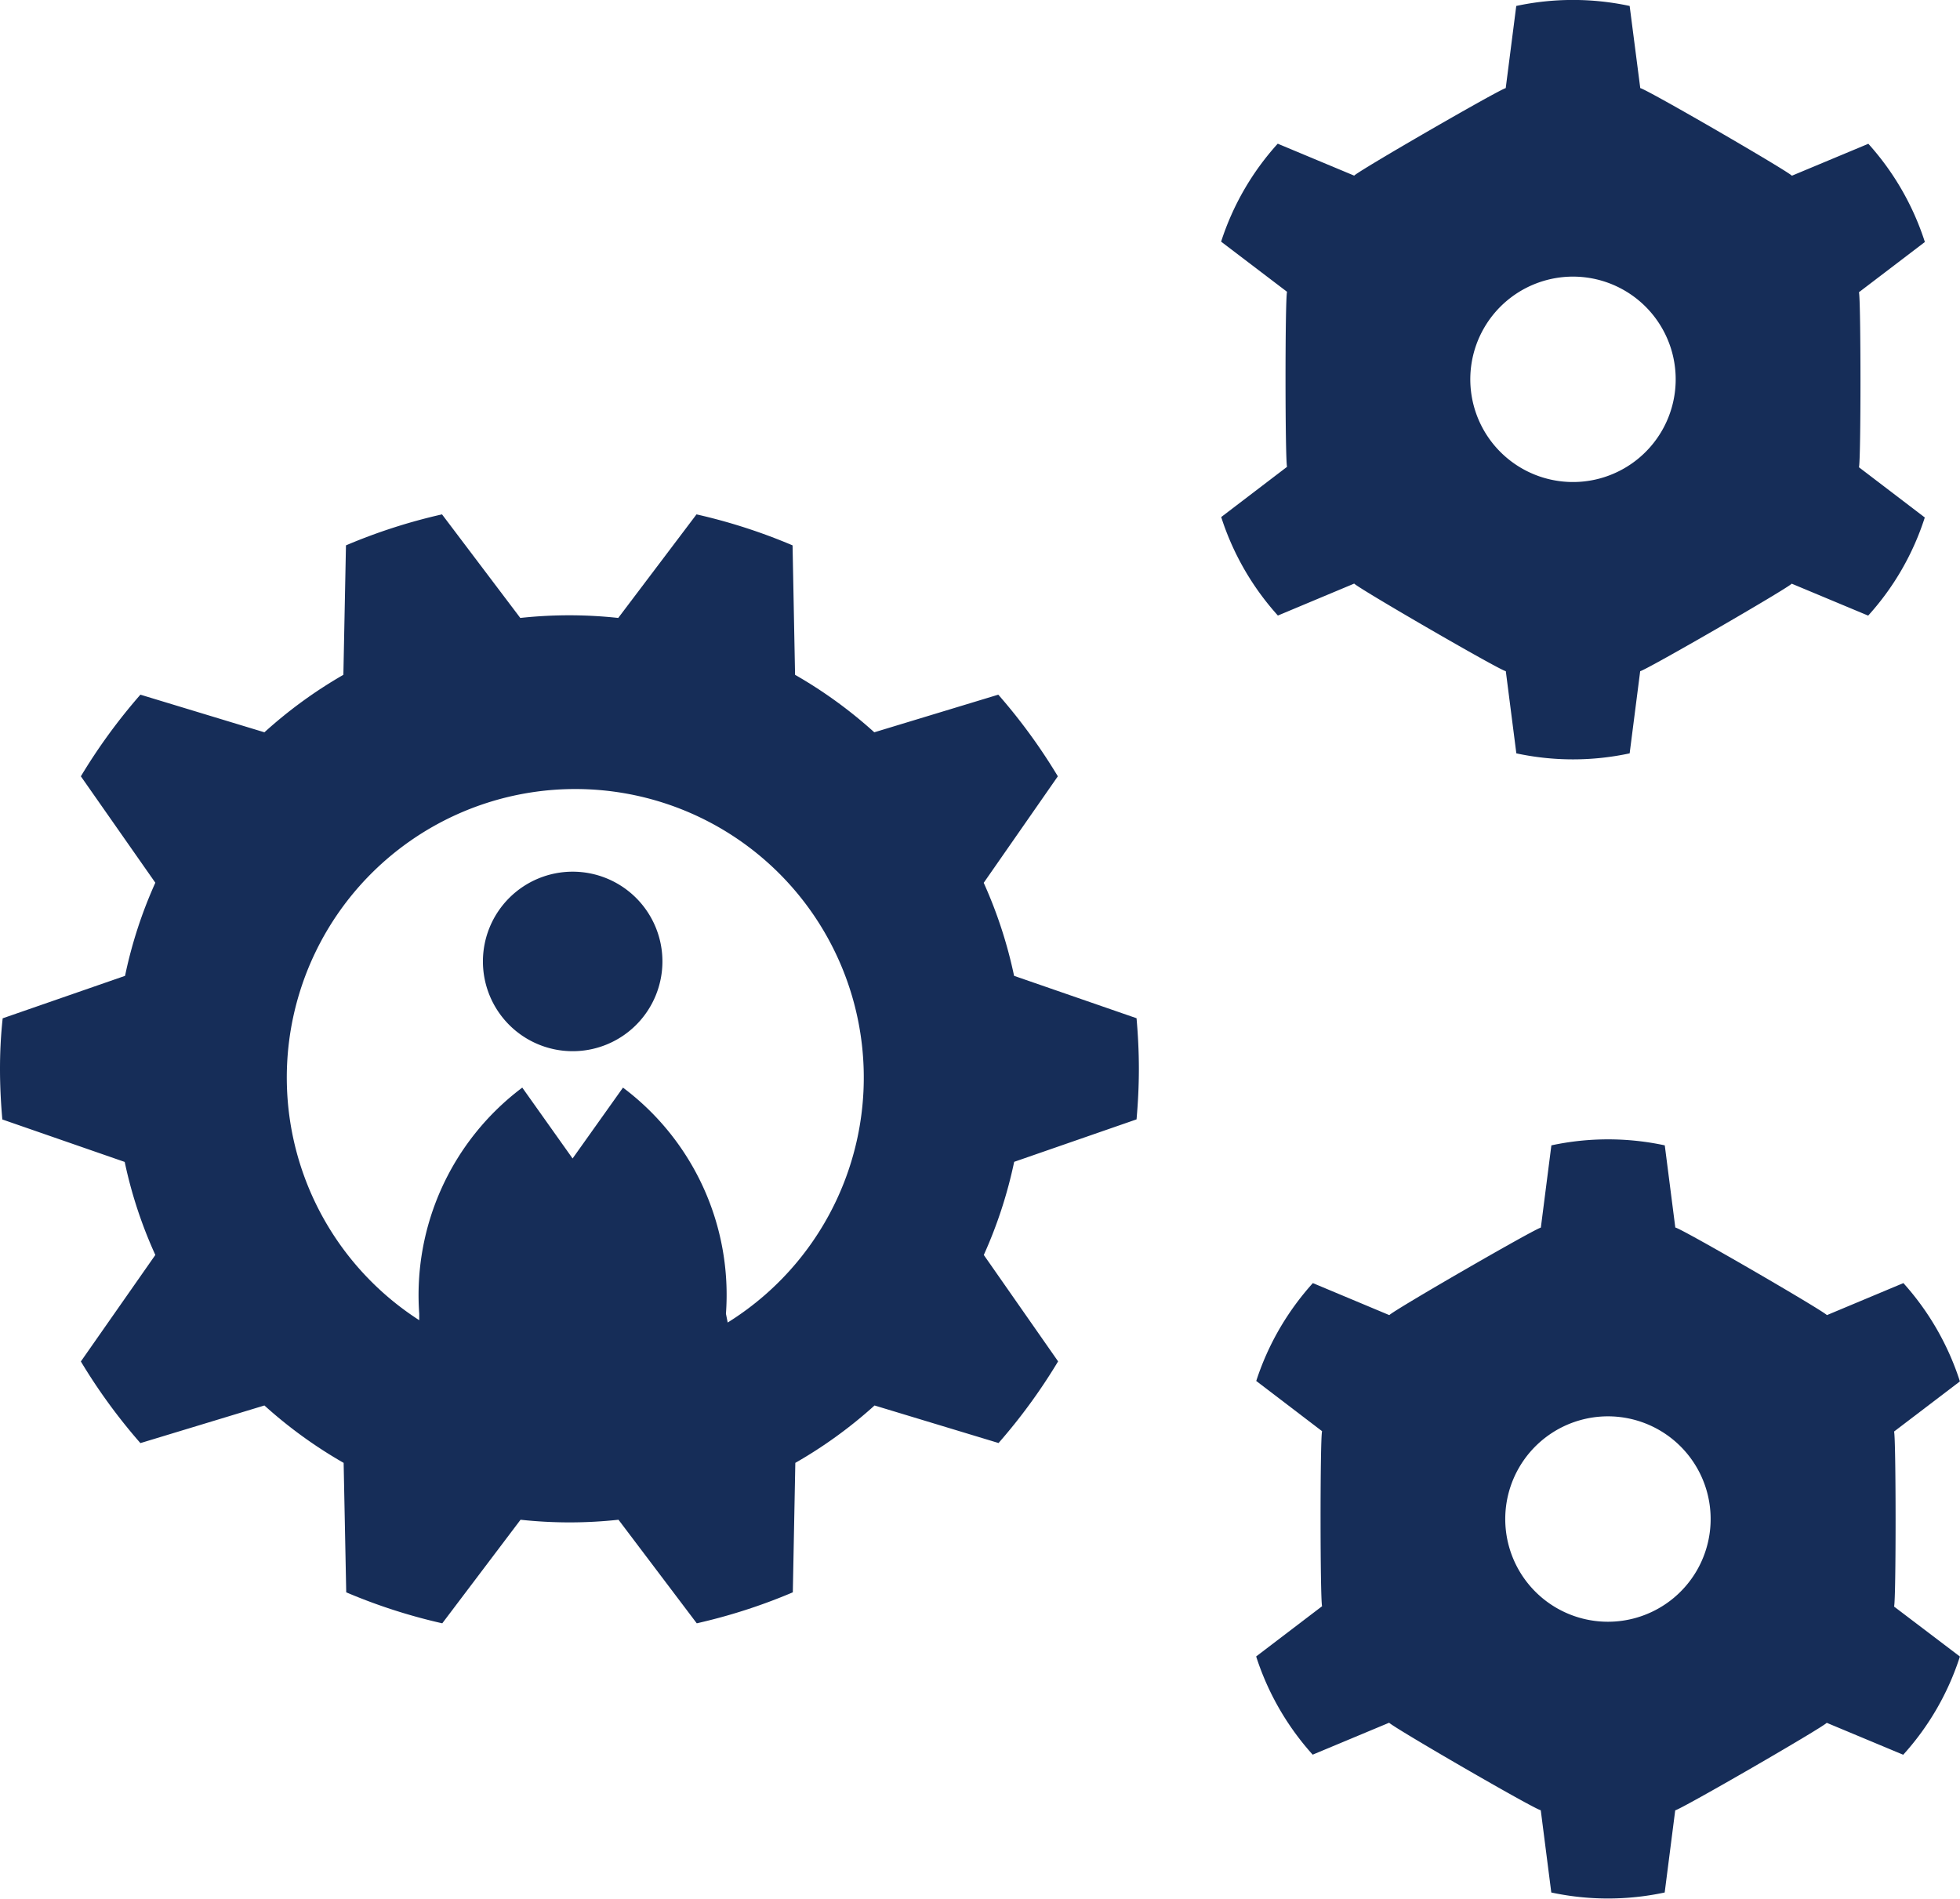
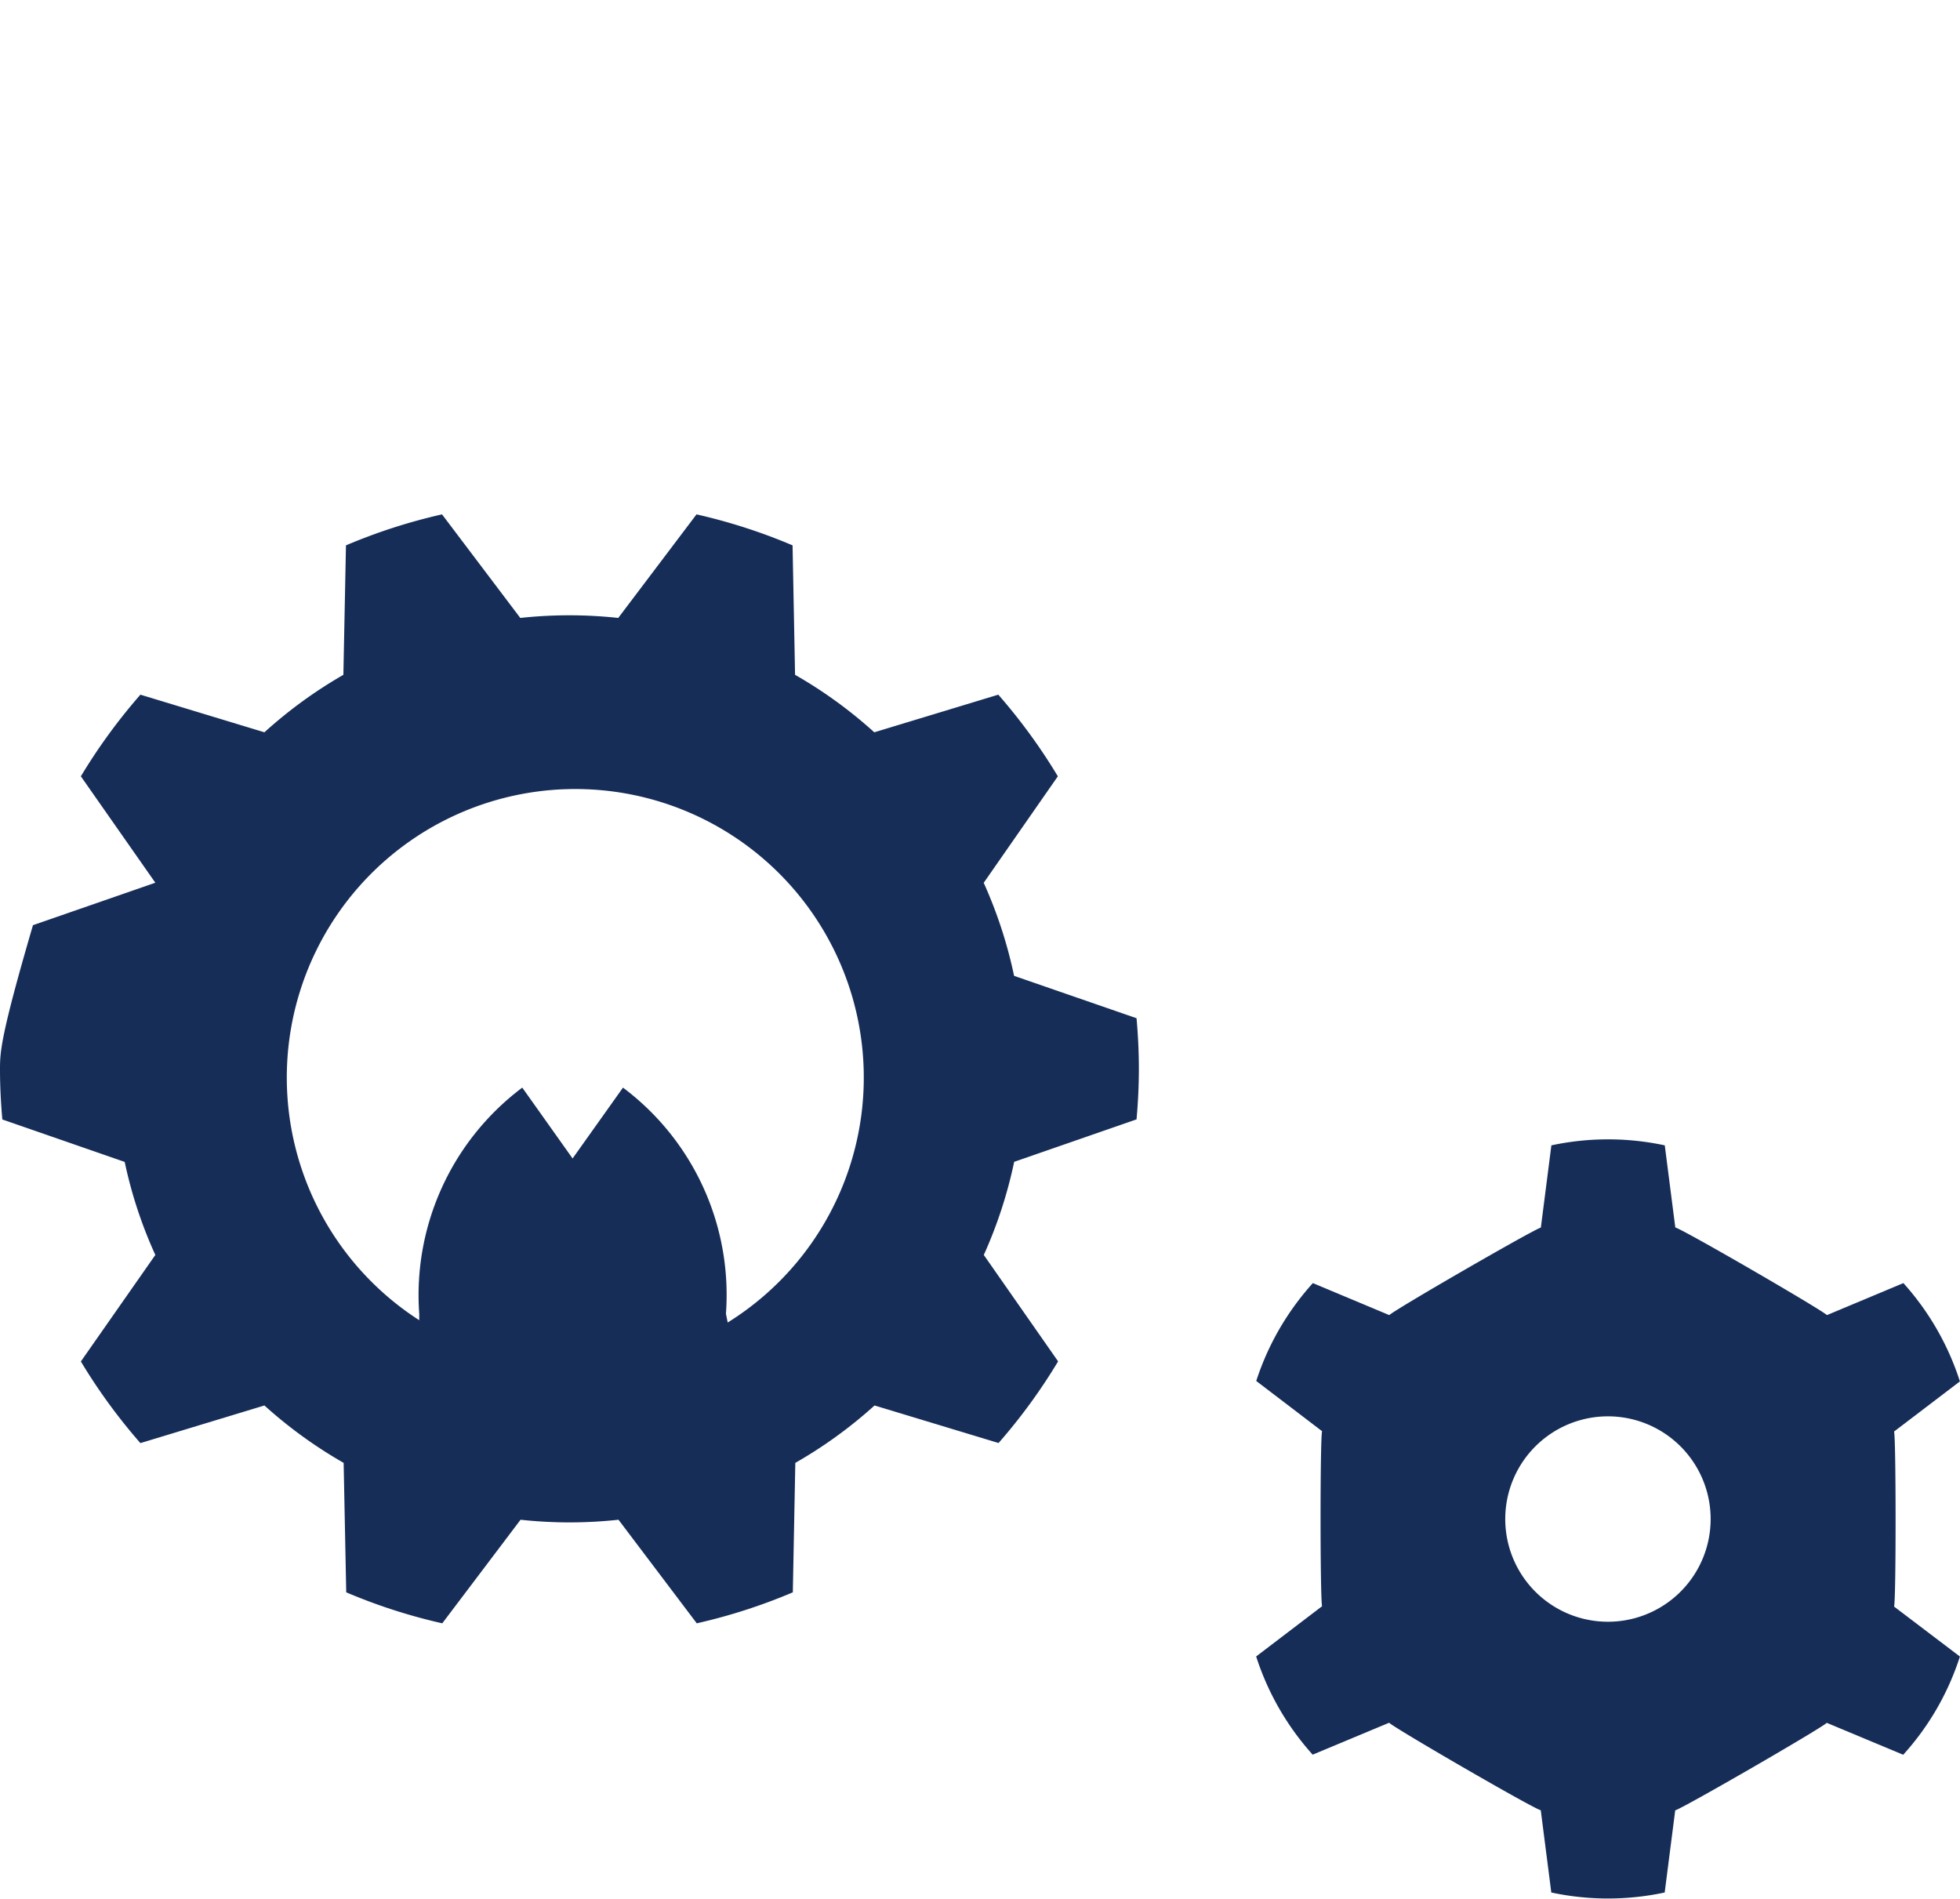
<svg xmlns="http://www.w3.org/2000/svg" width="22.712" height="22" viewBox="0 0 22.712 22">
  <defs>
    <clipPath id="clip-path">
      <rect id="長方形_96" data-name="長方形 96" width="22.712" height="22" fill="#162d58" />
    </clipPath>
  </defs>
  <g id="nav_icon02" transform="translate(0 0)">
    <g id="グループ_40" data-name="グループ 40" transform="translate(0 0)" clip-path="url(#clip-path)">
-       <path id="パス_86" data-name="パス 86" d="M25.534,7.133l.886-.371c.055.059,1.678,1,1.757,1.015l.122.952a3.126,3.126,0,0,0,1.313,0l.122-.952c.079-.018,1.7-.954,1.756-1.014l.886.37a3.1,3.1,0,0,0,.656-1.137l-.763-.582c.024-.078.023-1.95,0-2.028l.764-.582a3.13,3.13,0,0,0-.655-1.138l-.886.37c-.055-.059-1.678-1-1.757-1.015L29.612.069a3.138,3.138,0,0,0-1.314,0l-.122.952c-.079.018-1.7.954-1.756,1.014l-.886-.37A3.112,3.112,0,0,0,24.878,2.8l.764.581c-.024.078-.023,1.95,0,2.028l-.763.582a3.129,3.129,0,0,0,.655,1.139M27.925,3.8a1.19,1.19,0,1,1,.436,1.626A1.19,1.19,0,0,1,27.925,3.8" transform="translate(-10.728 0)" fill="#162d58" />
      <path id="パス_87" data-name="パス 87" d="M32.985,28.625c.024-.078.023-1.95,0-2.028l.763-.581a3.137,3.137,0,0,0-.655-1.139l-.886.371c-.055-.059-1.678-1-1.757-1.015l-.122-.952a3.138,3.138,0,0,0-1.314,0l-.122.953c-.079.018-1.7.954-1.756,1.014l-.886-.371a3.175,3.175,0,0,0-.389.534,3.131,3.131,0,0,0-.267.6l.763.582c-.024.078-.023,1.95,0,2.028l-.764.582a3.13,3.13,0,0,0,.655,1.138l.886-.37c.055.059,1.678,1,1.757,1.014l.122.953a3.138,3.138,0,0,0,1.314,0l.122-.952c.079-.018,1.7-.954,1.756-1.014l.886.37a3.112,3.112,0,0,0,.657-1.138ZM30.7,28.206a1.19,1.19,0,1,1-.436-1.626,1.19,1.19,0,0,1,.436,1.626" transform="translate(-11.037 -10.01)" fill="#162d58" />
-       <path id="パス_88" data-name="パス 88" d="M11.751,15.822a5.247,5.247,0,0,0-.352-1.078l.859-1.234a6.61,6.61,0,0,0-.69-.946L10.131,13a5.252,5.252,0,0,0-.918-.666l-.029-1.5a6.531,6.531,0,0,0-1.113-.359l-.907,1.2a5.256,5.256,0,0,0-1.135,0l-.907-1.2a6.515,6.515,0,0,0-1.113.359l-.03,1.5A5.271,5.271,0,0,0,3.064,13l-1.437-.436a6.616,6.616,0,0,0-.69.946L1.8,14.743a5.2,5.2,0,0,0-.351,1.079l-1.418.492C.01,16.507,0,16.7,0,16.9s.01.392.027.586l1.418.492A5.18,5.18,0,0,0,1.8,19.056L.937,20.29a6.579,6.579,0,0,0,.69.946L3.064,20.8a5.271,5.271,0,0,0,.918.665l.03,1.5a6.5,6.5,0,0,0,1.113.359l.907-1.2a5.255,5.255,0,0,0,1.135,0l.907,1.2a6.531,6.531,0,0,0,1.113-.359l.029-1.5a5.249,5.249,0,0,0,.918-.665l1.437.435a6.579,6.579,0,0,0,.69-.946L11.4,19.056a5.252,5.252,0,0,0,.352-1.079l1.418-.492c.017-.193.027-.388.027-.586s-.01-.392-.027-.586ZM8.432,19.837l-.02-.1a3,3,0,0,0-1.193-2.62l-.584.821-.583-.821a3.005,3.005,0,0,0-1.194,2.62v.075a3.343,3.343,0,1,1,3.574.027" transform="translate(0 -4.515)" fill="#162d58" />
-       <path id="パス_89" data-name="パス 89" d="M10.879,17.757a1.04,1.04,0,1,0,1.04,1.04,1.04,1.04,0,0,0-1.04-1.04" transform="translate(-4.243 -7.657)" fill="#162d58" />
+       <path id="パス_88" data-name="パス 88" d="M11.751,15.822a5.247,5.247,0,0,0-.352-1.078l.859-1.234a6.61,6.61,0,0,0-.69-.946L10.131,13a5.252,5.252,0,0,0-.918-.666l-.029-1.5a6.531,6.531,0,0,0-1.113-.359l-.907,1.2a5.256,5.256,0,0,0-1.135,0l-.907-1.2a6.515,6.515,0,0,0-1.113.359l-.03,1.5A5.271,5.271,0,0,0,3.064,13l-1.437-.436a6.616,6.616,0,0,0-.69.946L1.8,14.743l-1.418.492C.01,16.507,0,16.7,0,16.9s.01.392.027.586l1.418.492A5.18,5.18,0,0,0,1.8,19.056L.937,20.29a6.579,6.579,0,0,0,.69.946L3.064,20.8a5.271,5.271,0,0,0,.918.665l.03,1.5a6.5,6.5,0,0,0,1.113.359l.907-1.2a5.255,5.255,0,0,0,1.135,0l.907,1.2a6.531,6.531,0,0,0,1.113-.359l.029-1.5a5.249,5.249,0,0,0,.918-.665l1.437.435a6.579,6.579,0,0,0,.69-.946L11.4,19.056a5.252,5.252,0,0,0,.352-1.079l1.418-.492c.017-.193.027-.388.027-.586s-.01-.392-.027-.586ZM8.432,19.837l-.02-.1a3,3,0,0,0-1.193-2.62l-.584.821-.583-.821a3.005,3.005,0,0,0-1.194,2.62v.075a3.343,3.343,0,1,1,3.574.027" transform="translate(0 -4.515)" fill="#162d58" />
    </g>
  </g>
</svg>